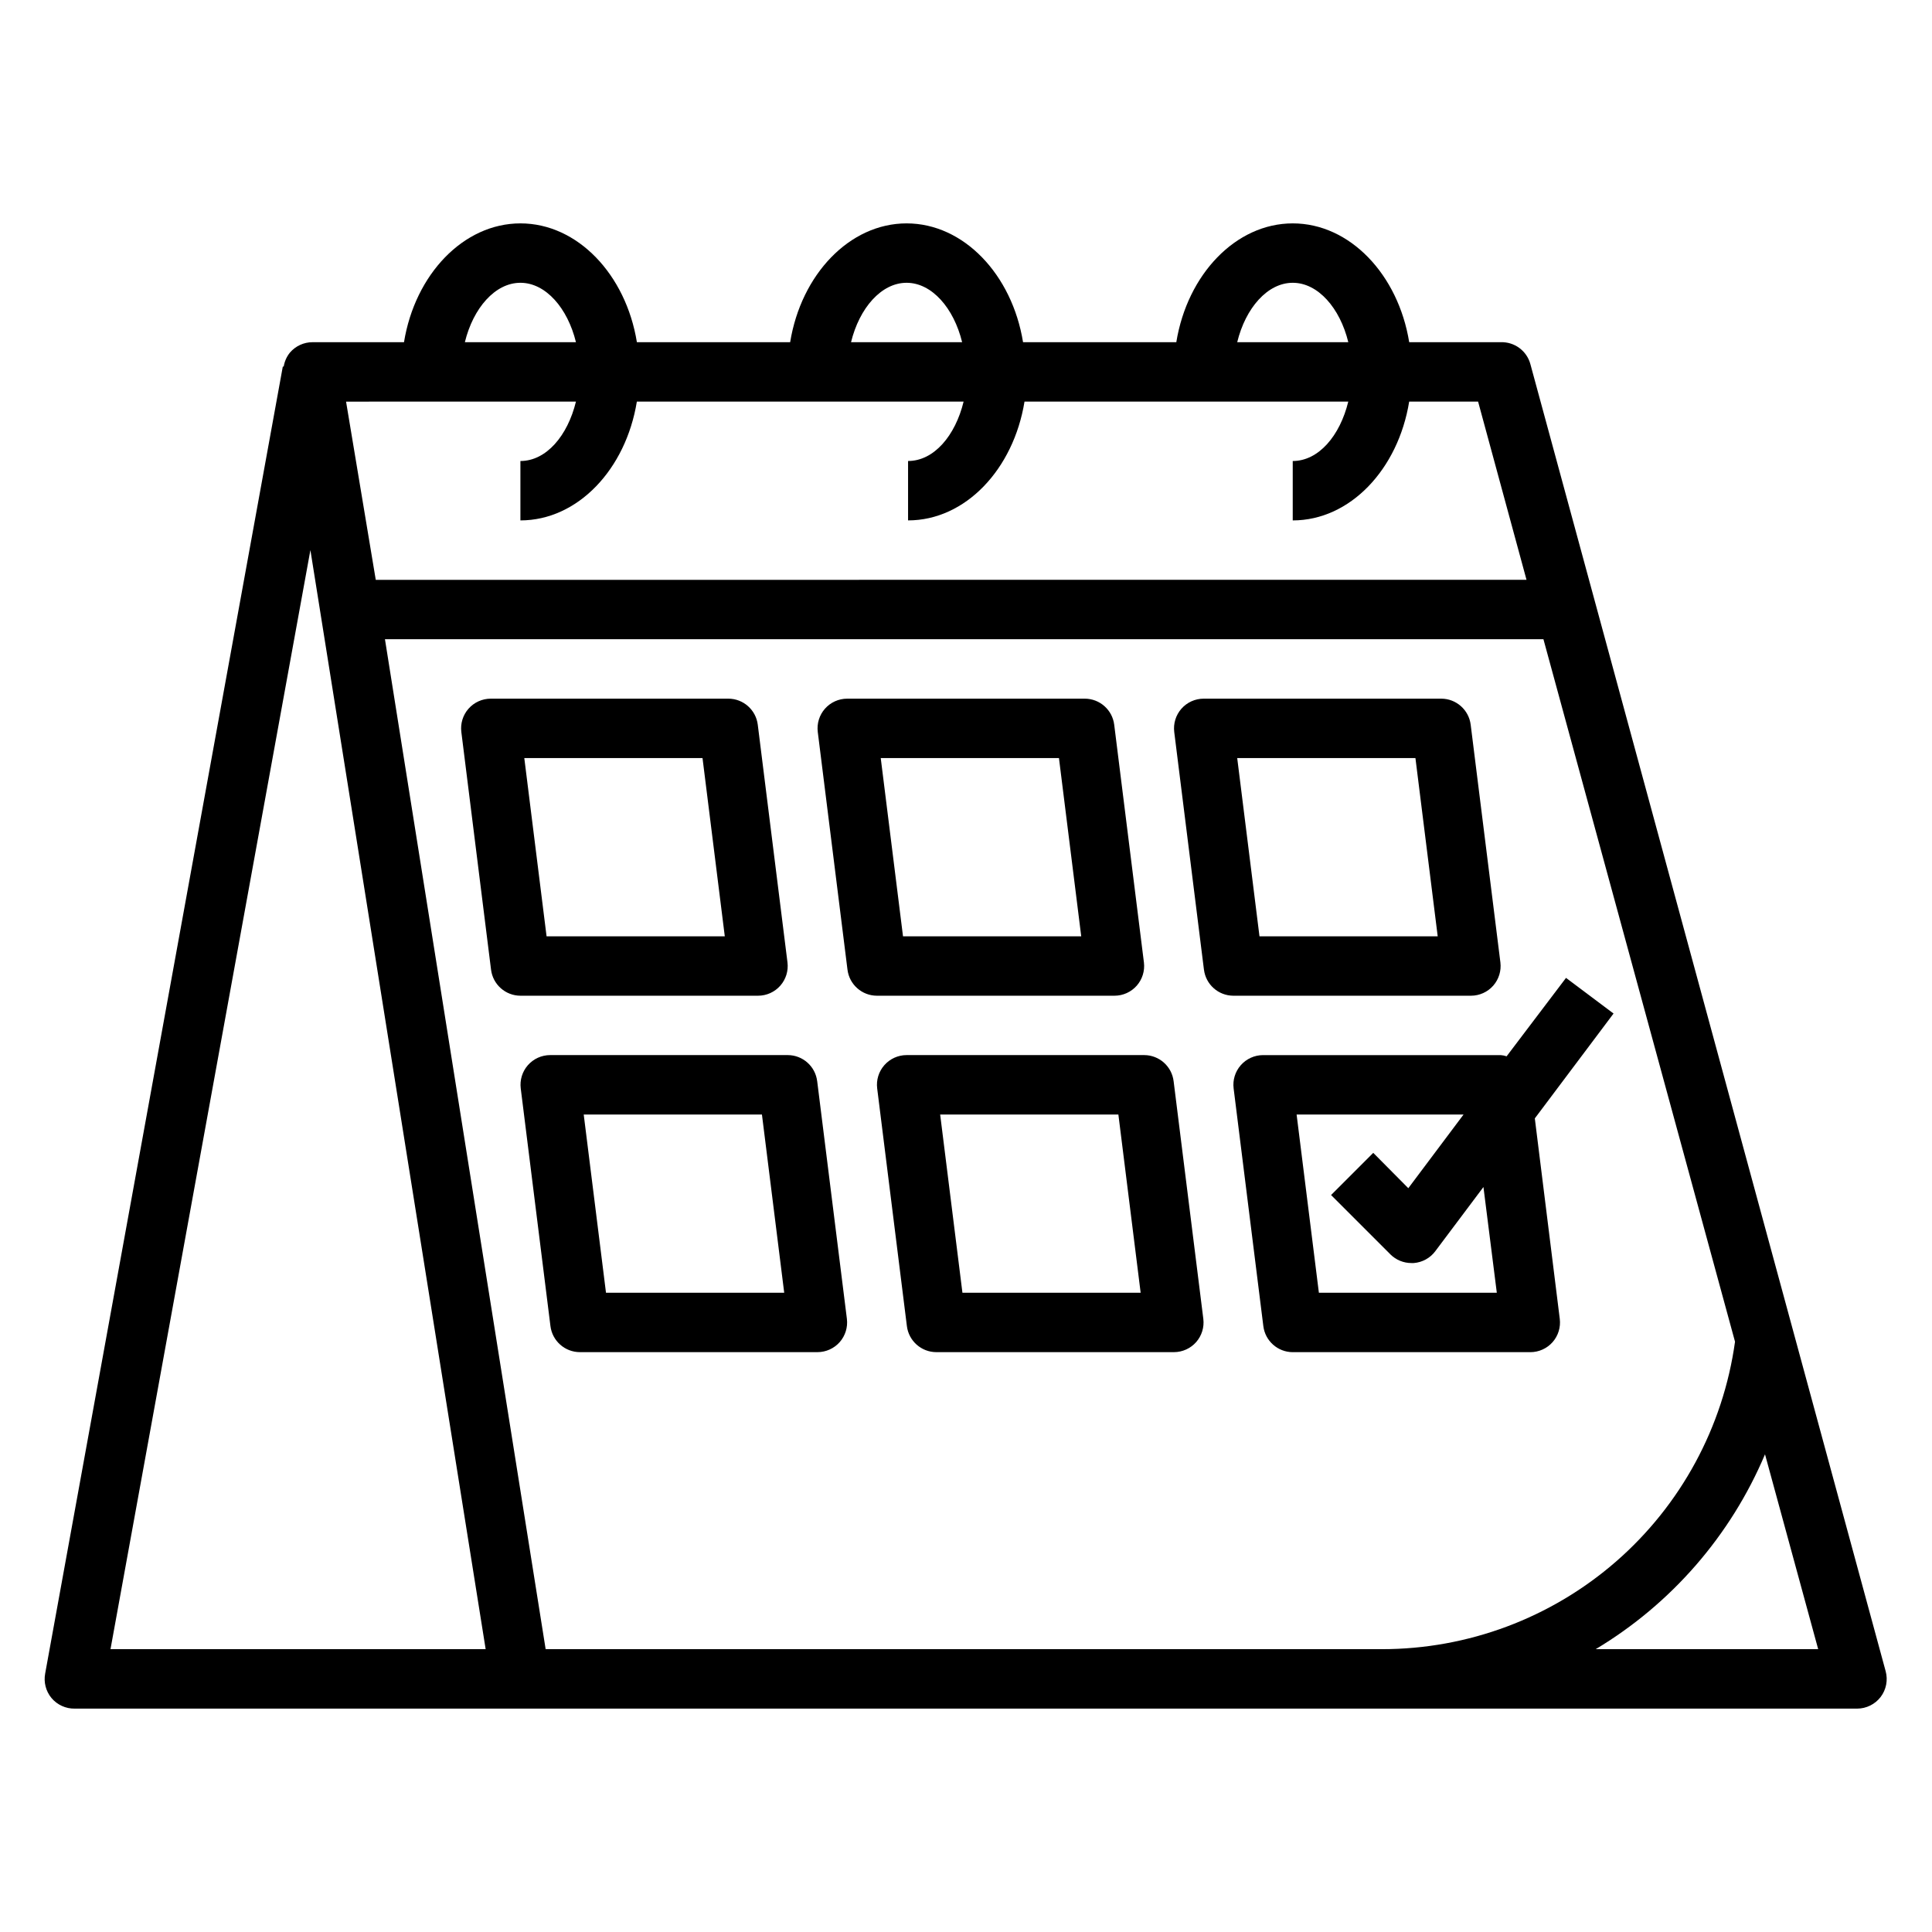
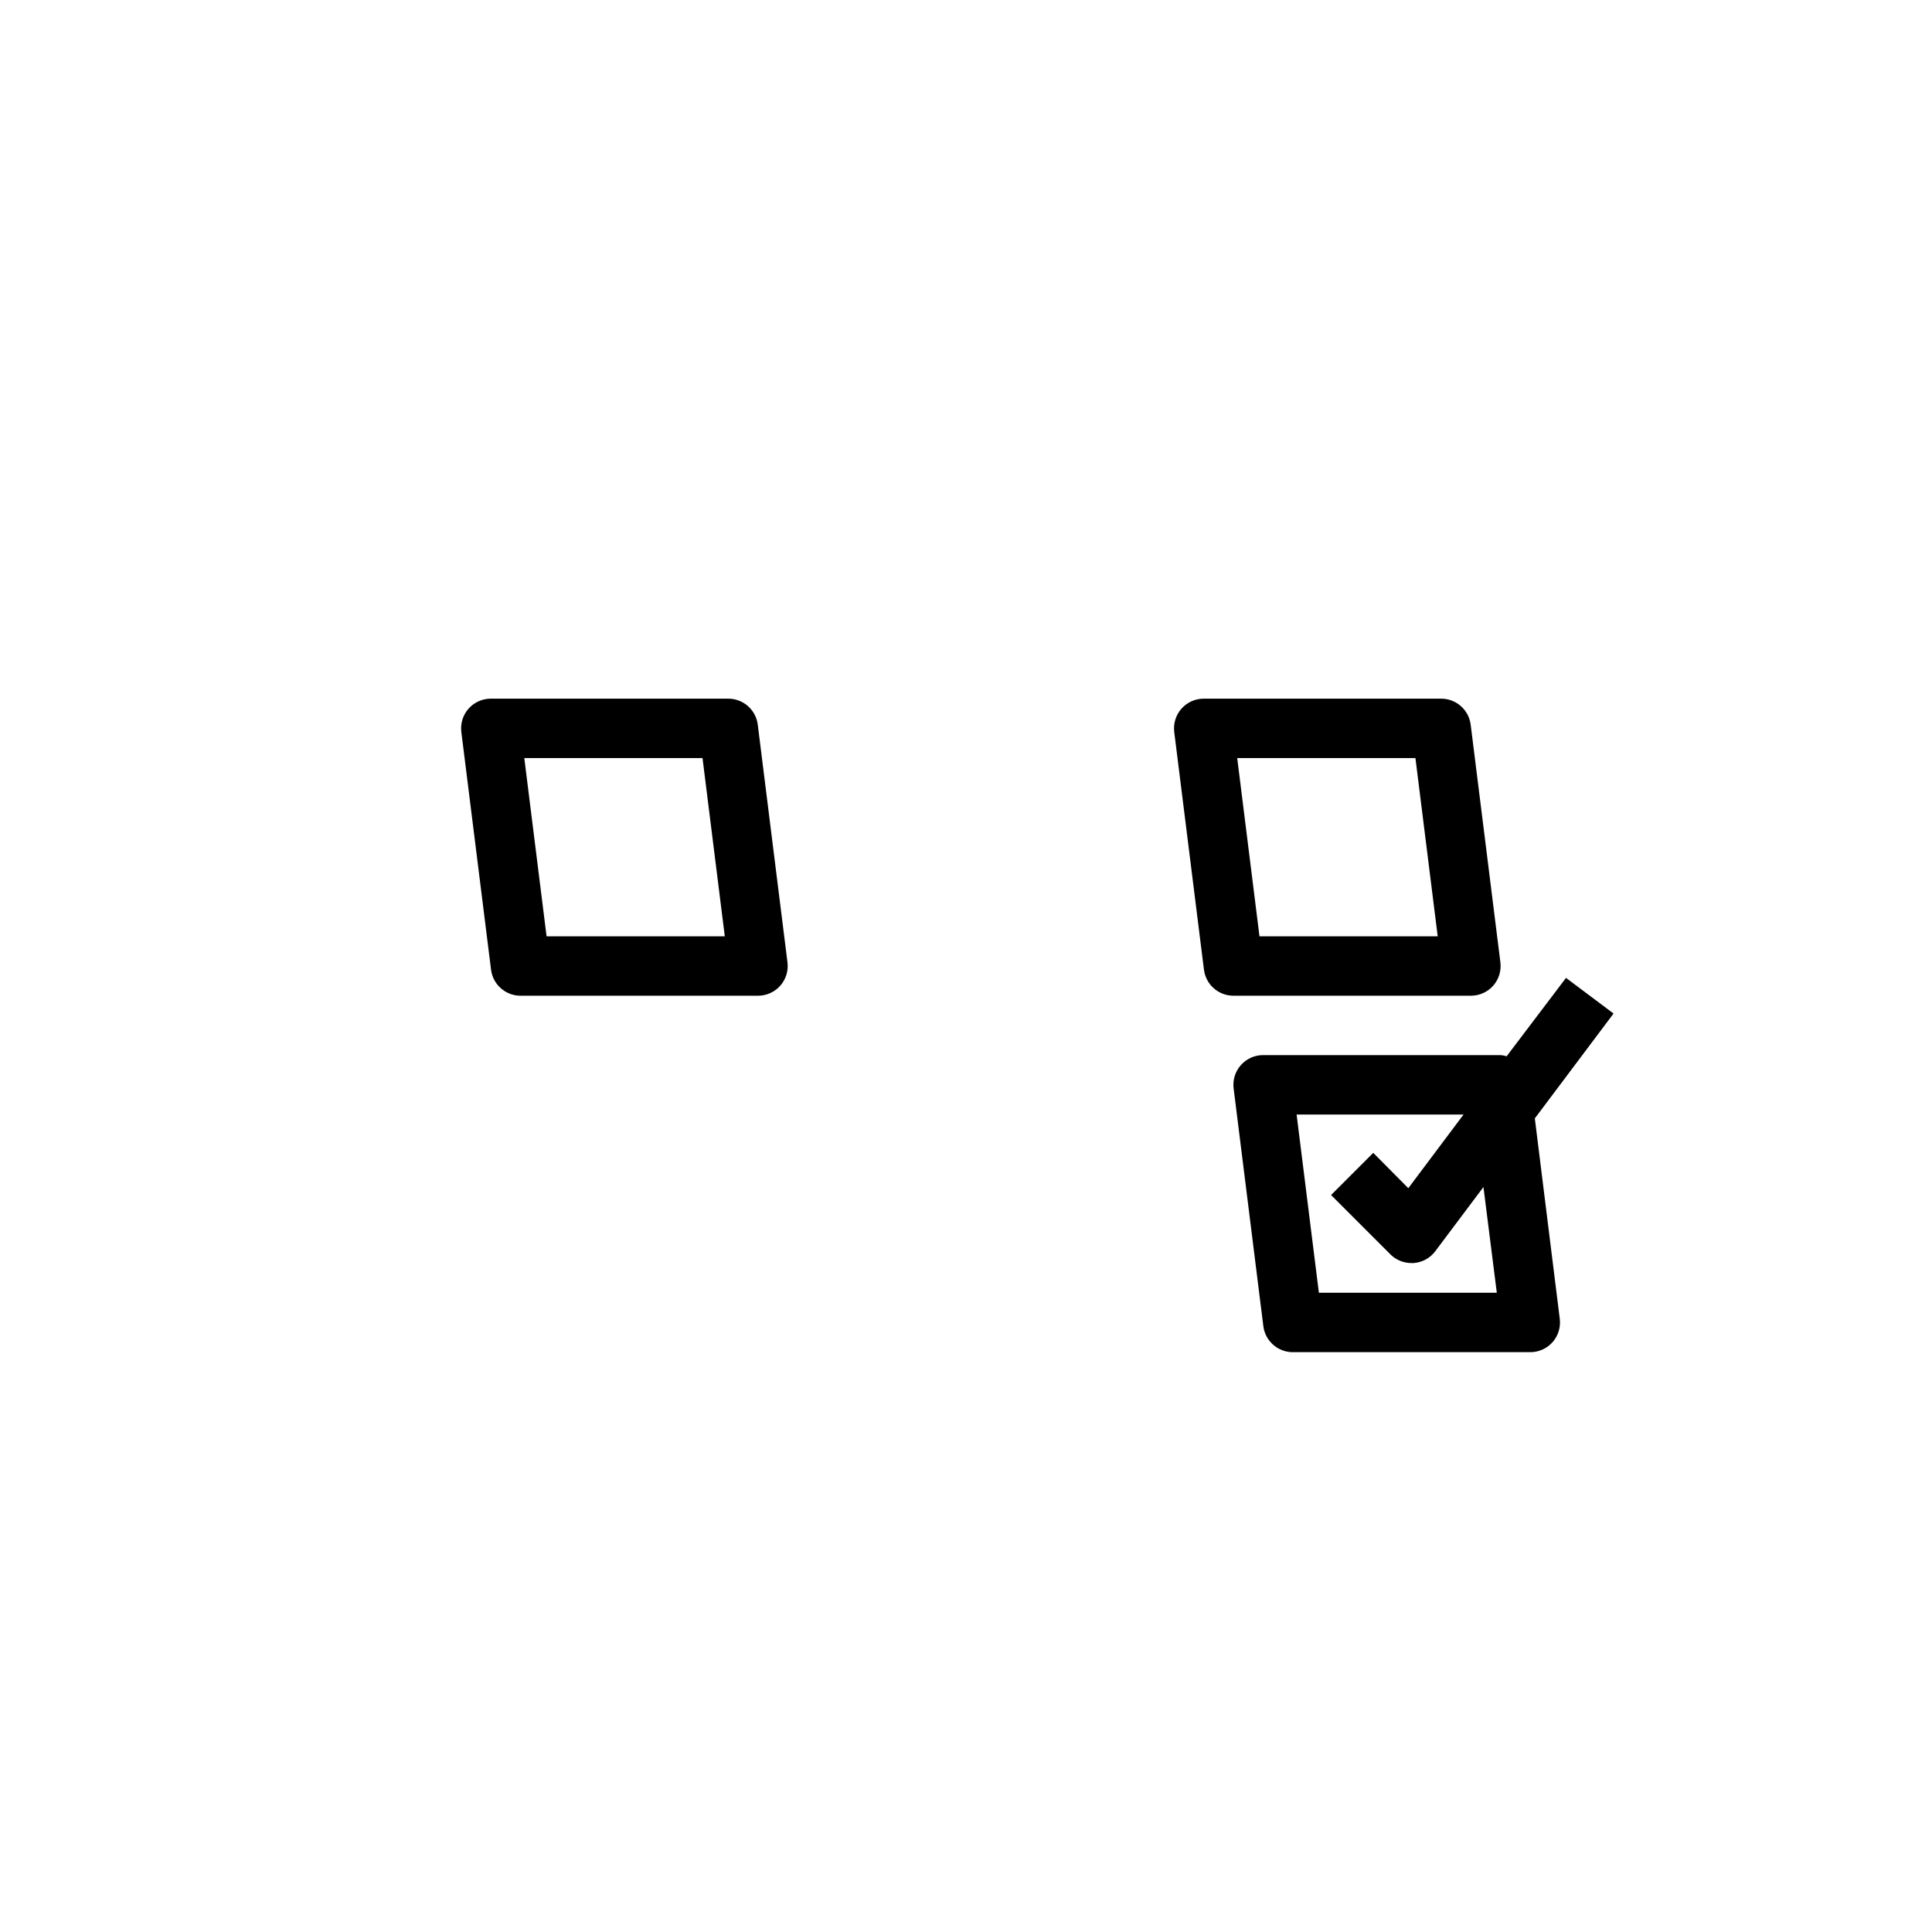
<svg xmlns="http://www.w3.org/2000/svg" fill="#000000" width="800px" height="800px" version="1.1" viewBox="144 144 512 512">
  <g>
-     <path d="m549.57 240.51c-0.949-3.535-4.211-5.949-7.871-5.824h-24.246c-2.914-17.949-15.742-31.488-30.859-31.488-15.113 0-27.945 13.539-30.859 31.488h-40.617c-2.914-17.949-15.742-31.488-30.859-31.488-15.113 0-27.945 13.539-30.859 31.488h-40.617c-2.914-17.949-15.742-31.488-30.859-31.488-15.113 0-27.945 13.539-30.859 31.488h-24.246c-2.301 0-4.484 1.004-5.981 2.754-0.867 1.066-1.434 2.344-1.652 3.699h-0.238l-62.977 346.37v0.004c-0.43 2.289 0.176 4.652 1.652 6.453 1.535 1.844 3.824 2.887 6.219 2.836h472.32c2.434-0.008 4.731-1.141 6.219-3.07 1.488-1.949 1.984-4.484 1.336-6.852zm-62.977-21.57c6.691 0 12.516 6.691 14.719 15.742l-29.438 0.004c2.203-9.055 8.027-15.746 14.719-15.746zm-102.34 0c6.691 0 12.516 6.691 14.719 15.742l-29.438 0.004c2.203-9.055 8.027-15.746 14.719-15.746zm-102.34 0c6.691 0 12.516 6.691 14.719 15.742l-29.438 0.004c2.203-9.055 8.027-15.746 14.719-15.746zm14.719 31.488c-2.203 9.055-7.871 15.742-14.719 15.742v15.742c15.191 0 27.945-13.539 30.859-31.488h86.594c-2.203 9.055-7.871 15.742-14.719 15.742v15.742c15.191 0 27.945-13.539 30.859-31.488l85.801 0.008c-2.203 9.055-7.871 15.742-14.719 15.742v15.742c15.191 0 27.945-13.539 30.859-31.488h18.262l12.832 47.23-304.96 0.008-7.871-47.23zm-123.35 330.62 52.977-291.27 46.445 291.27zm116.5 0h-1.18l-42.586-267.65h307.01l50.773 186.17c-3.137 22.594-14.34 43.289-31.543 58.262-17.203 14.977-39.246 23.223-62.055 23.215zm277.09 0h0.004c20.055-12.02 35.77-30.102 44.871-51.641l14.09 51.641z" />
    <path d="m350.8 405.2c1.477-1.688 2.164-3.918 1.891-6.141l-7.871-62.977c-0.477-3.945-3.82-6.918-7.793-6.93h-62.977c-2.262 0.004-4.414 0.98-5.906 2.68-1.473 1.684-2.16 3.918-1.887 6.141l7.871 62.977v-0.004c0.477 3.945 3.82 6.918 7.793 6.93h62.977c2.262-0.004 4.41-0.977 5.902-2.676zm-61.953-13.07-5.902-47.23h47.23l5.902 47.23z" />
-     <path d="m445.26 405.2c1.477-1.688 2.164-3.918 1.891-6.141l-7.871-62.977c-0.477-3.945-3.82-6.918-7.793-6.93h-62.977c-2.262 0.004-4.414 0.98-5.906 2.68-1.473 1.684-2.16 3.918-1.887 6.141l7.871 62.977v-0.004c0.477 3.945 3.82 6.918 7.793 6.93h62.977c2.262-0.004 4.41-0.977 5.902-2.676zm-61.953-13.07-5.902-47.23h47.23l5.902 47.23z" />
    <path d="m539.73 405.2c1.477-1.688 2.16-3.918 1.891-6.141l-7.871-62.977c-0.48-3.945-3.82-6.918-7.797-6.93h-62.973c-2.262 0.004-4.414 0.98-5.906 2.68-1.473 1.684-2.16 3.918-1.891 6.141l7.871 62.977 0.004-0.004c0.477 3.945 3.816 6.918 7.793 6.93h62.977c2.258-0.004 4.41-0.977 5.902-2.676zm-61.953-13.07-5.902-47.23h47.23l5.902 47.23z" />
-     <path d="m352.77 423.61h-62.977c-2.262 0.004-4.41 0.98-5.902 2.68-1.477 1.684-2.16 3.918-1.891 6.137l7.871 62.977c0.48 3.945 3.82 6.918 7.797 6.93h62.977-0.004c2.262-0.004 4.414-0.98 5.906-2.676 1.473-1.688 2.16-3.918 1.891-6.141l-7.871-62.977h-0.004c-0.477-3.945-3.816-6.918-7.793-6.93zm-48.176 62.977-5.902-47.23h47.23l5.902 47.23z" />
-     <path d="m447.23 423.61h-62.977c-2.262 0.004-4.41 0.98-5.902 2.68-1.477 1.684-2.164 3.918-1.891 6.137l7.871 62.977c0.477 3.945 3.82 6.918 7.793 6.93h62.977c2.262-0.004 4.414-0.98 5.906-2.676 1.473-1.688 2.16-3.918 1.887-6.141l-7.871-62.977c-0.477-3.945-3.82-6.918-7.793-6.93zm-48.176 62.977-5.902-47.23h47.23l5.902 47.23z" />
    <path d="m559.01 403.15-15.742 20.781c-0.508-0.172-1.039-0.281-1.574-0.316h-62.977c-2.262 0.004-4.41 0.98-5.902 2.68-1.477 1.684-2.164 3.918-1.891 6.137l7.871 62.977c0.477 3.945 3.82 6.918 7.793 6.93h62.977c2.262-0.004 4.414-0.98 5.906-2.676 1.473-1.688 2.16-3.918 1.887-6.141l-6.613-53.137 20.863-27.789zm-65.492 83.441-5.902-47.23h44.242l-14.641 19.523-9.289-9.367-11.18 11.18 15.742 15.742h-0.004c1.488 1.473 3.5 2.293 5.59 2.281h0.551c2.281-0.164 4.379-1.312 5.746-3.148l12.754-17.004 3.543 28.023z" />
  </g>
</svg>